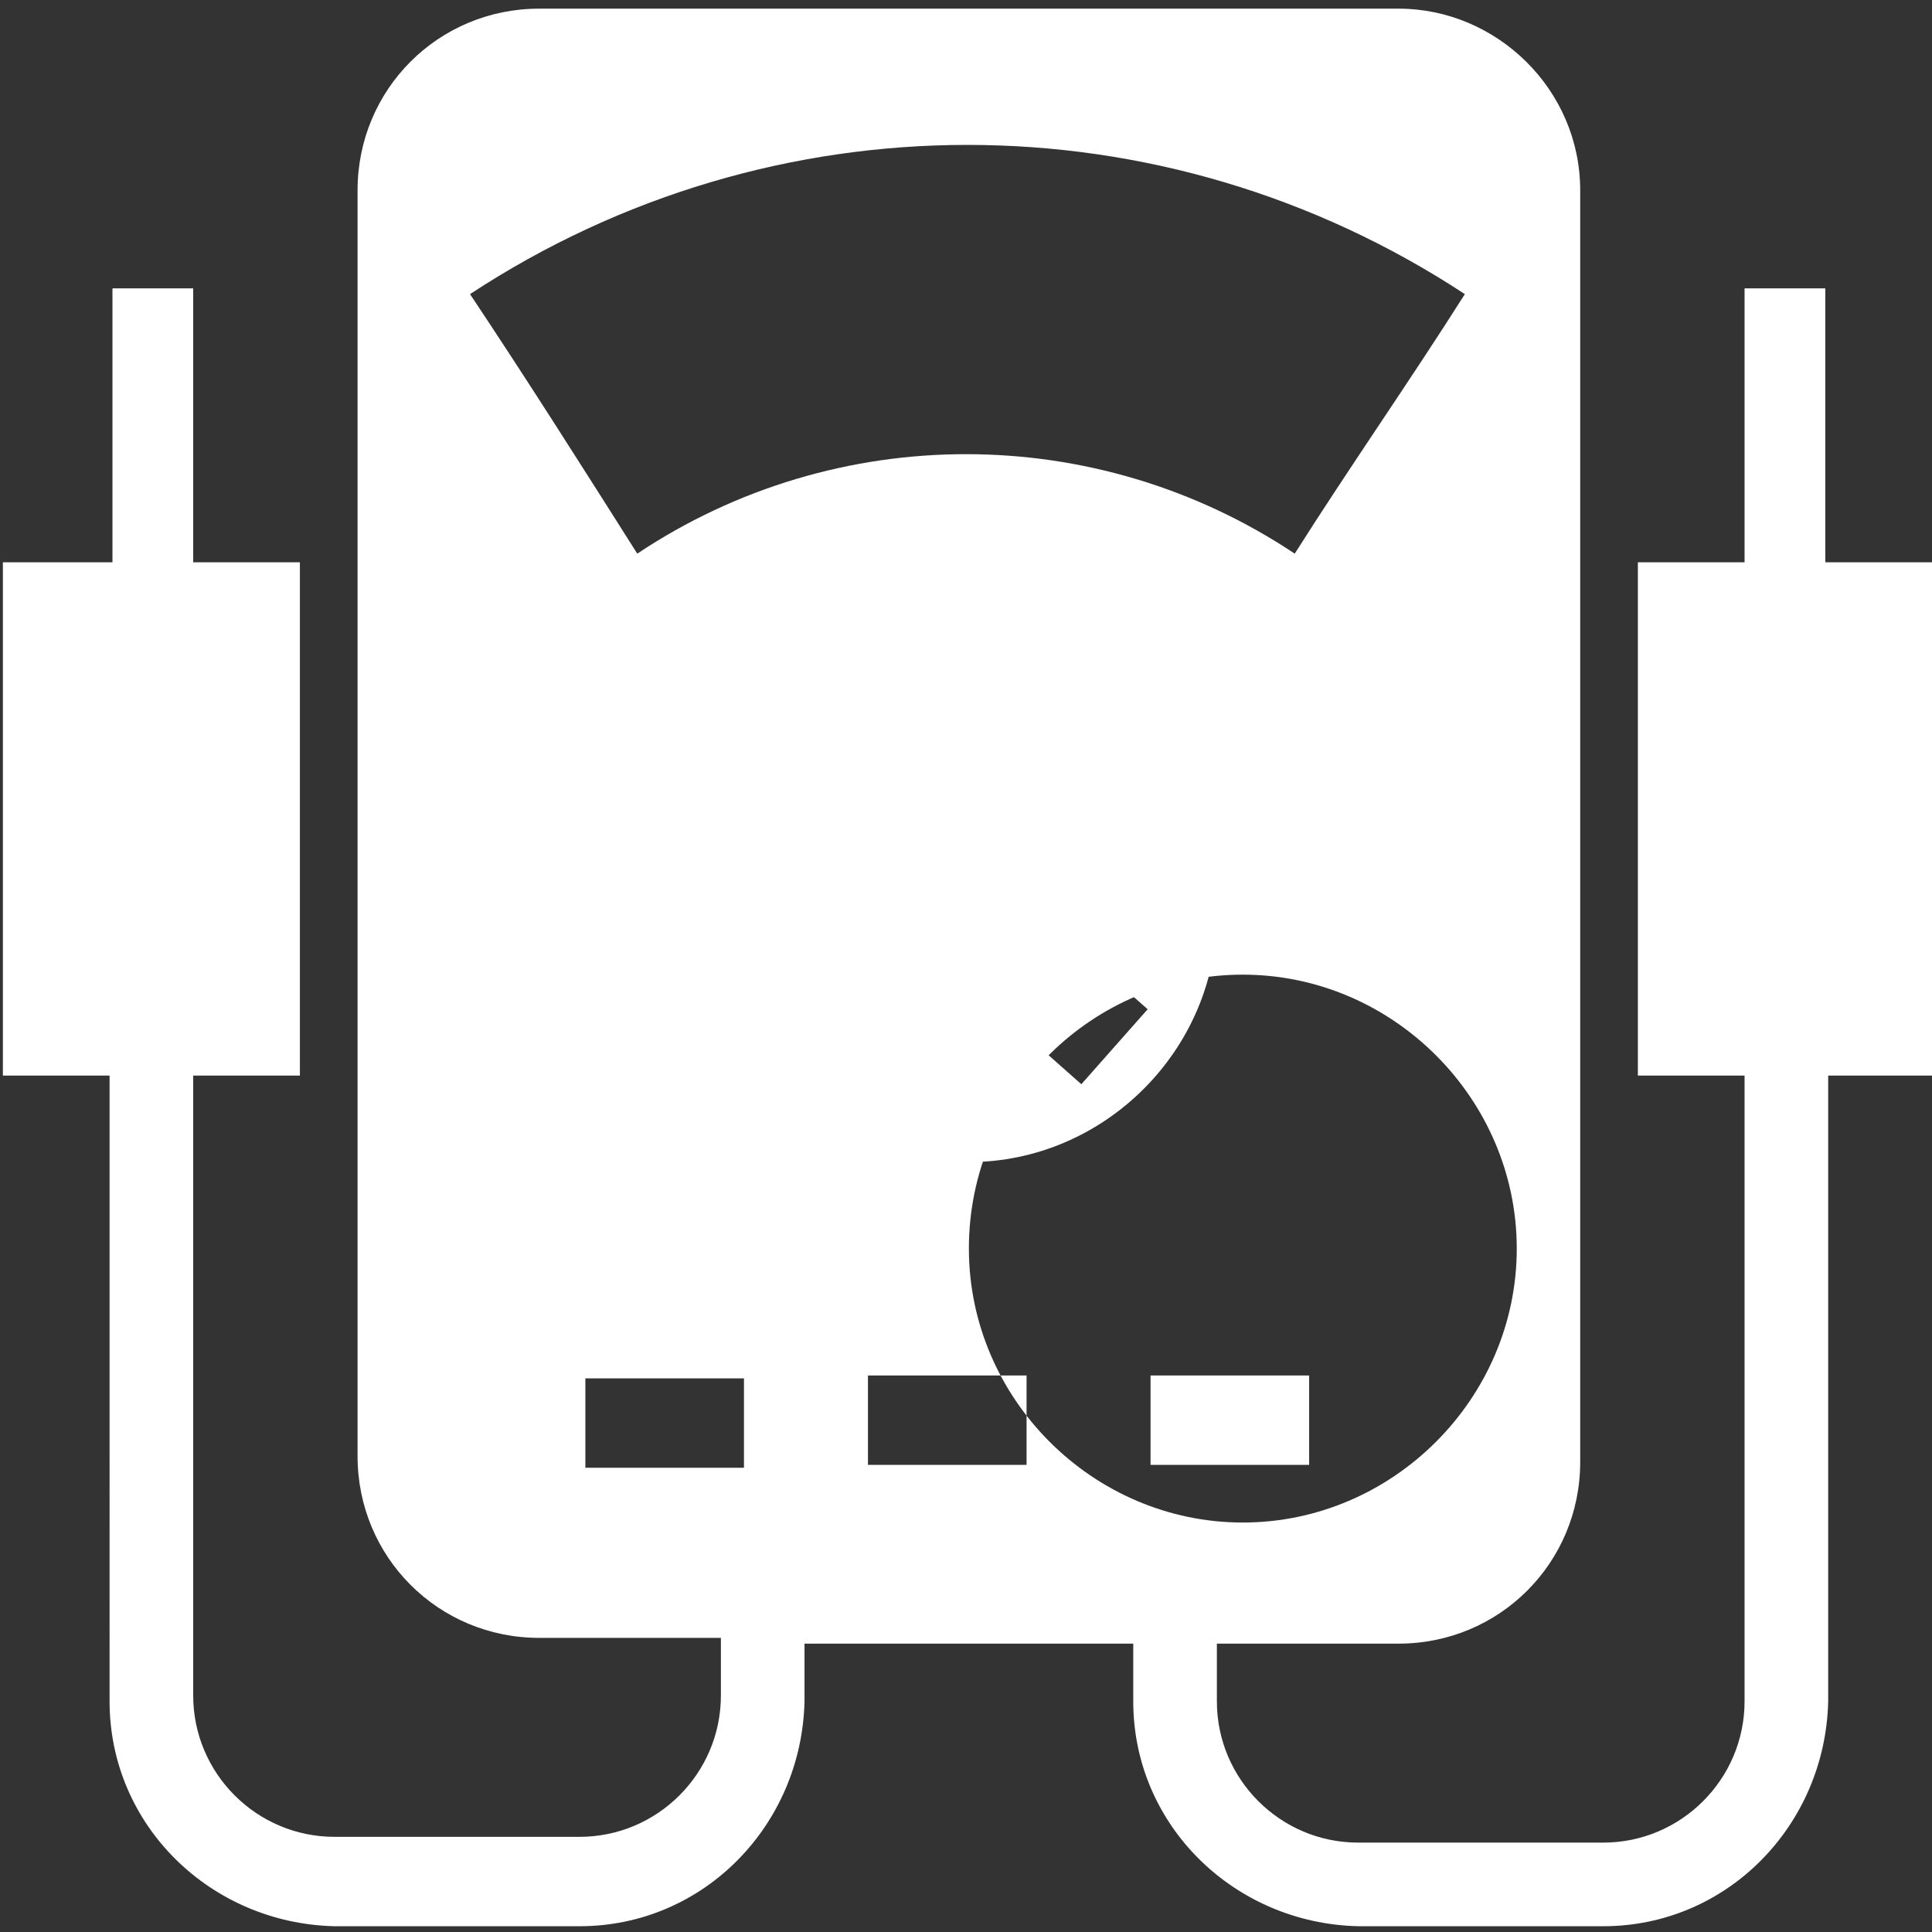
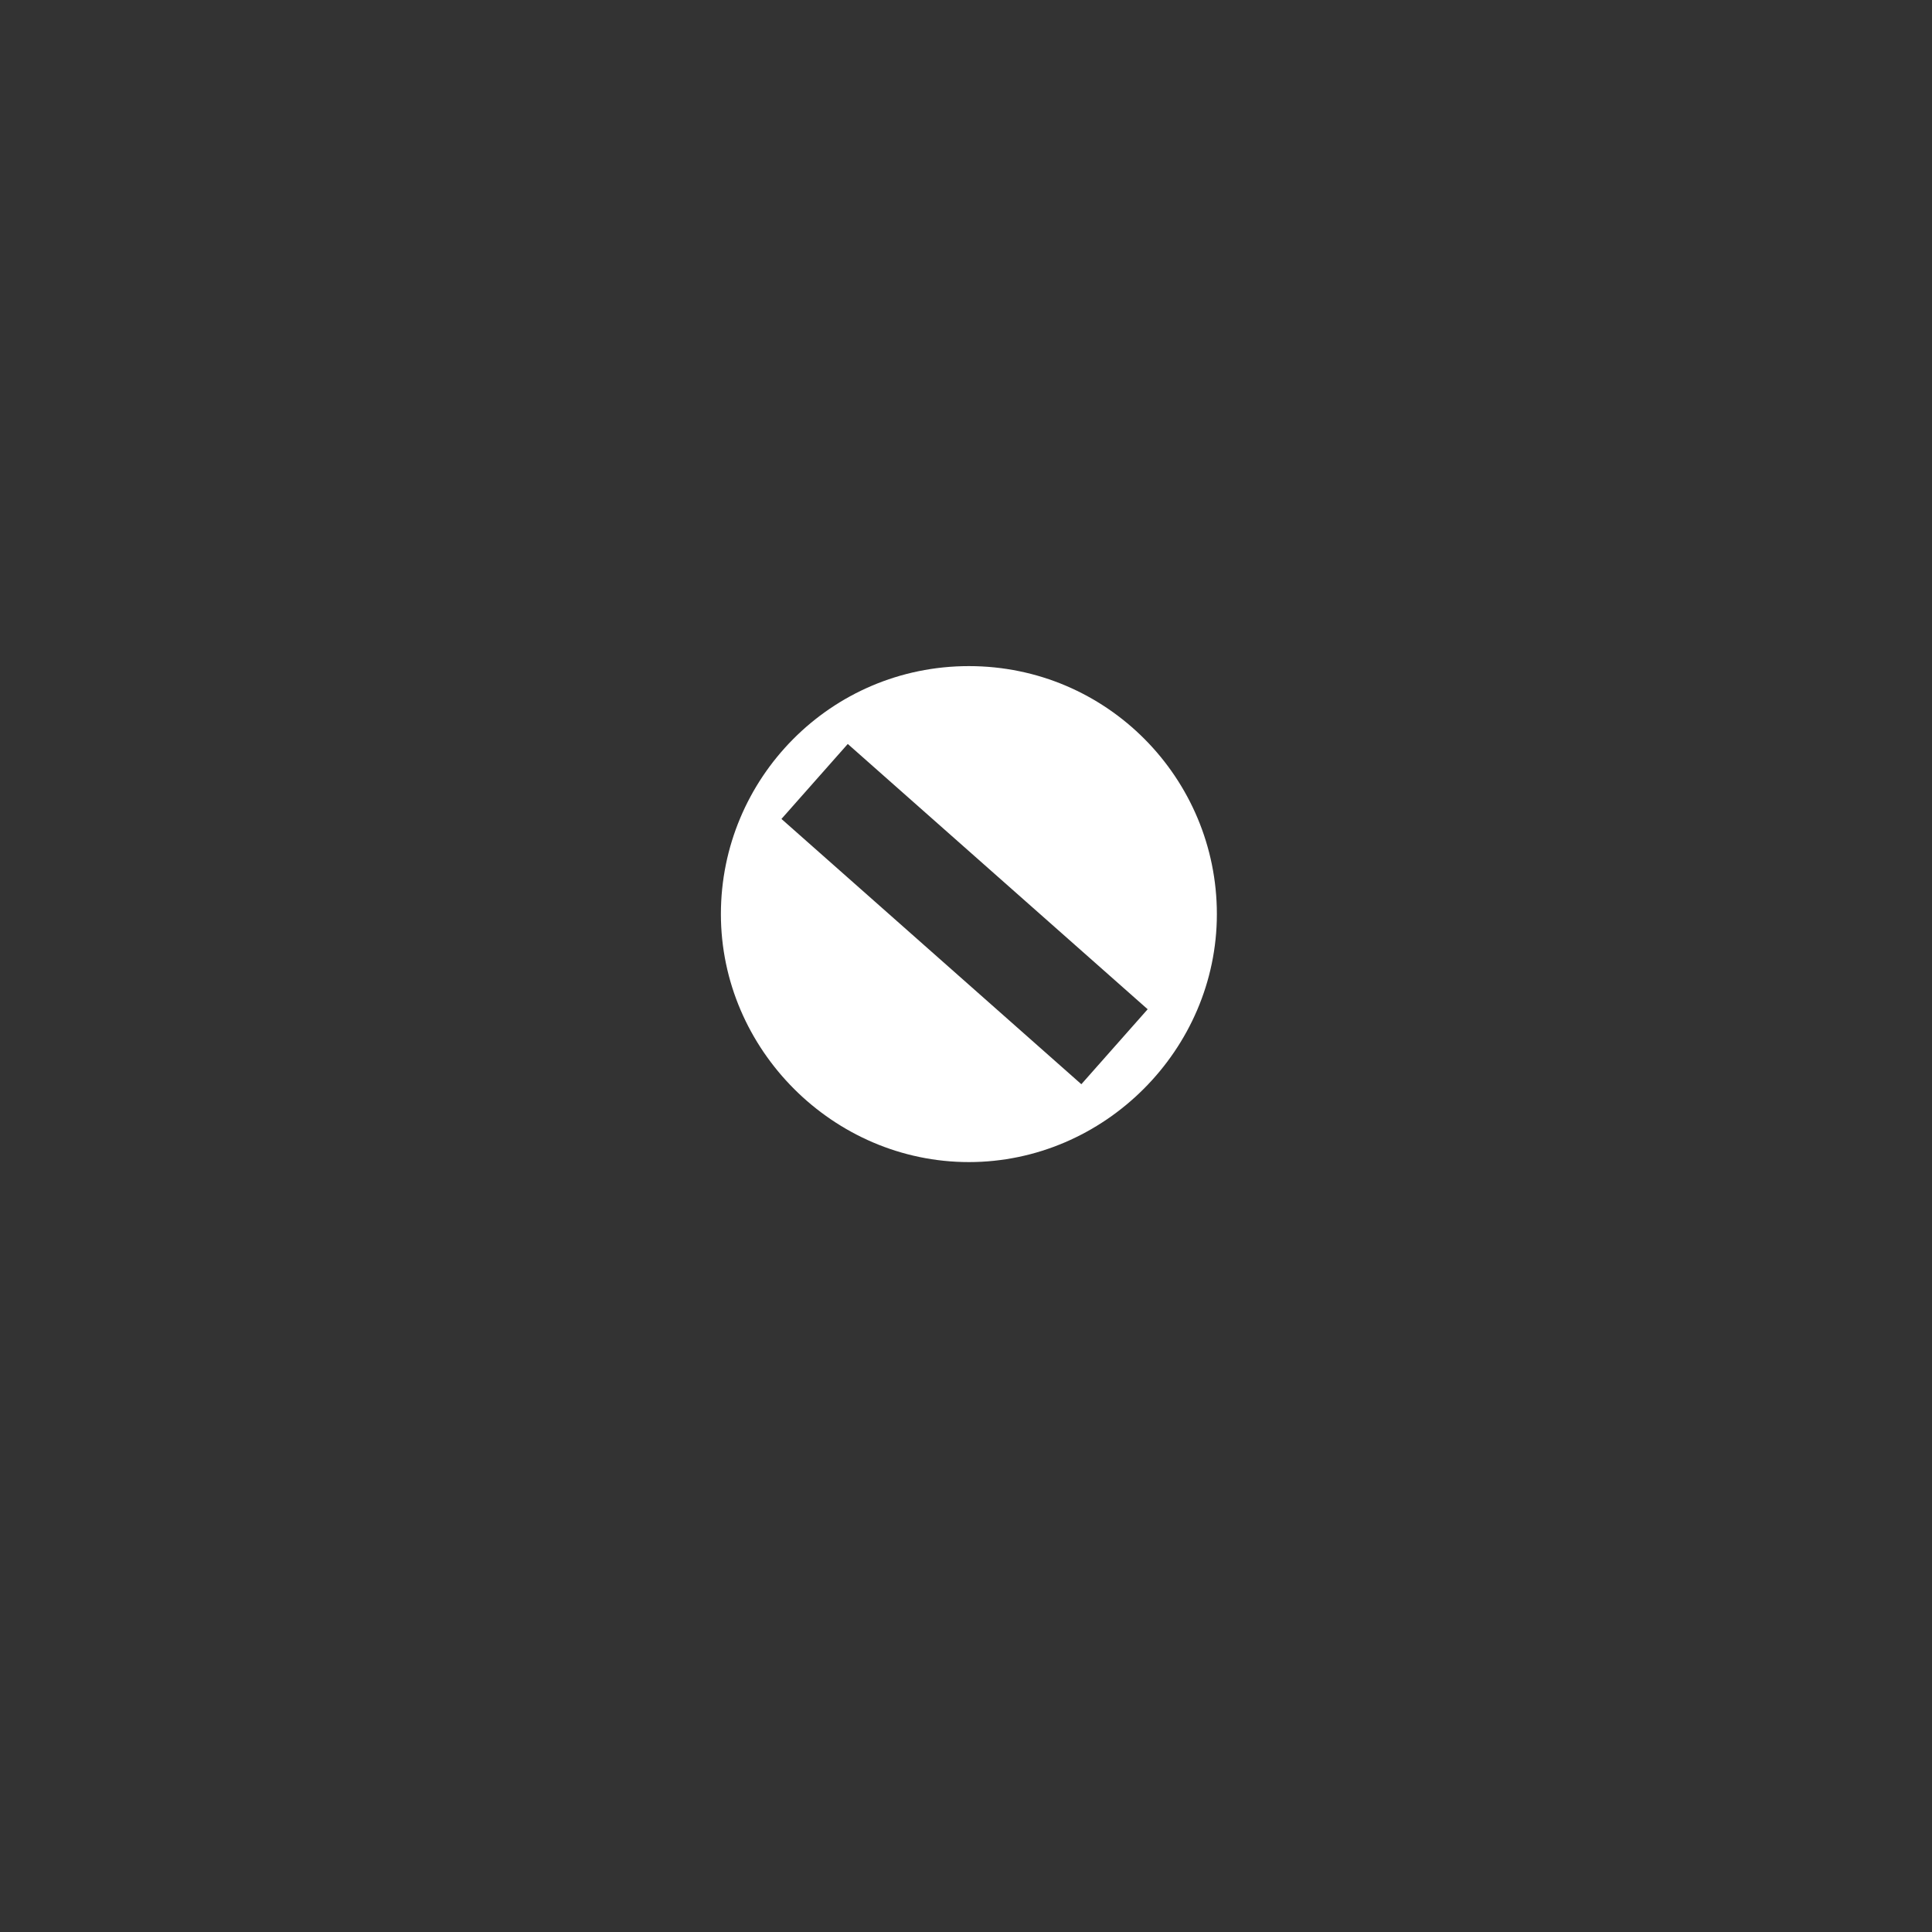
<svg xmlns="http://www.w3.org/2000/svg" version="1.1" id="a" x="0" y="0" viewBox="0 0 67 67" xml:space="preserve">
  <rect x="0" y="0" width="67" height="67" fill="#333333" stroke="none" />
  <style type="text/css">.st0{fill:#fff}</style>
  <g id="b" transform="translate(571 3)">
    <path id="c" class="st0" d="M-537.4 20.1c-4.8 0-8.6 3.9-8.6 8.6s3.9 8.6 8.6 8.6 8.6-3.9 8.6-8.6-3.8-8.6-8.6-8.6zm3.9 14.5l-10.4-9.2 2.3-2.6 10.4 9.2-2.3 2.6z" />
-     <path id="d" class="st0" d="M-504 16.5h-3.7V7h-2.8v9.5h-3.7v17.8h3.7V56c0 2.7-2.2 4.9-4.9 4.9h-8.5c-2.7 0-4.9-2.2-4.9-4.9v-2h6.3c3.5 0 6.3-2.8 6.3-6.3V3.6c0-3.5-2.9-6.3-6.3-6.3h-29.8c-3.5 0-6.3 2.8-6.3 6.3v43.9c0 3.5 2.8 6.3 6.3 6.3h6.3v2c0 2.7-2.2 4.9-4.9 4.9h-8.5c-2.7 0-4.9-2.2-4.9-4.9V34.3h3.7V16.5h-3.7V7h-2.8v9.5h-3.8v17.8h3.7V56c0 4.3 3.5 7.7 7.8 7.8h8.5c4.3 0 7.7-3.5 7.8-7.8v-2h11.4v2c0 4.3 3.5 7.7 7.8 7.8h8.5c4.3 0 7.7-3.5 7.8-7.8V34.3h3.7V16.5h-.1zm-21.6 31.3h-5.5v-3.1h5.5v3.1zm-11.8-7.5c0-5.3 4.3-9.5 9.5-9.5s9.5 4.3 9.5 9.5-4.3 9.5-9.5 9.5-9.5-4.3-9.5-9.5zm-17.3-33.1c10.5-6.9 24-6.9 34.5 0-1.9 3-4 6-5.9 9-6.9-4.6-15.9-4.6-22.8 0-1.9-3-3.8-6-5.8-9zm4 37.6h5.5v3.1h-5.5v-3.1zm15.3 3h-5.5v-3.1h5.5v3.1z" />
  </g>
</svg>